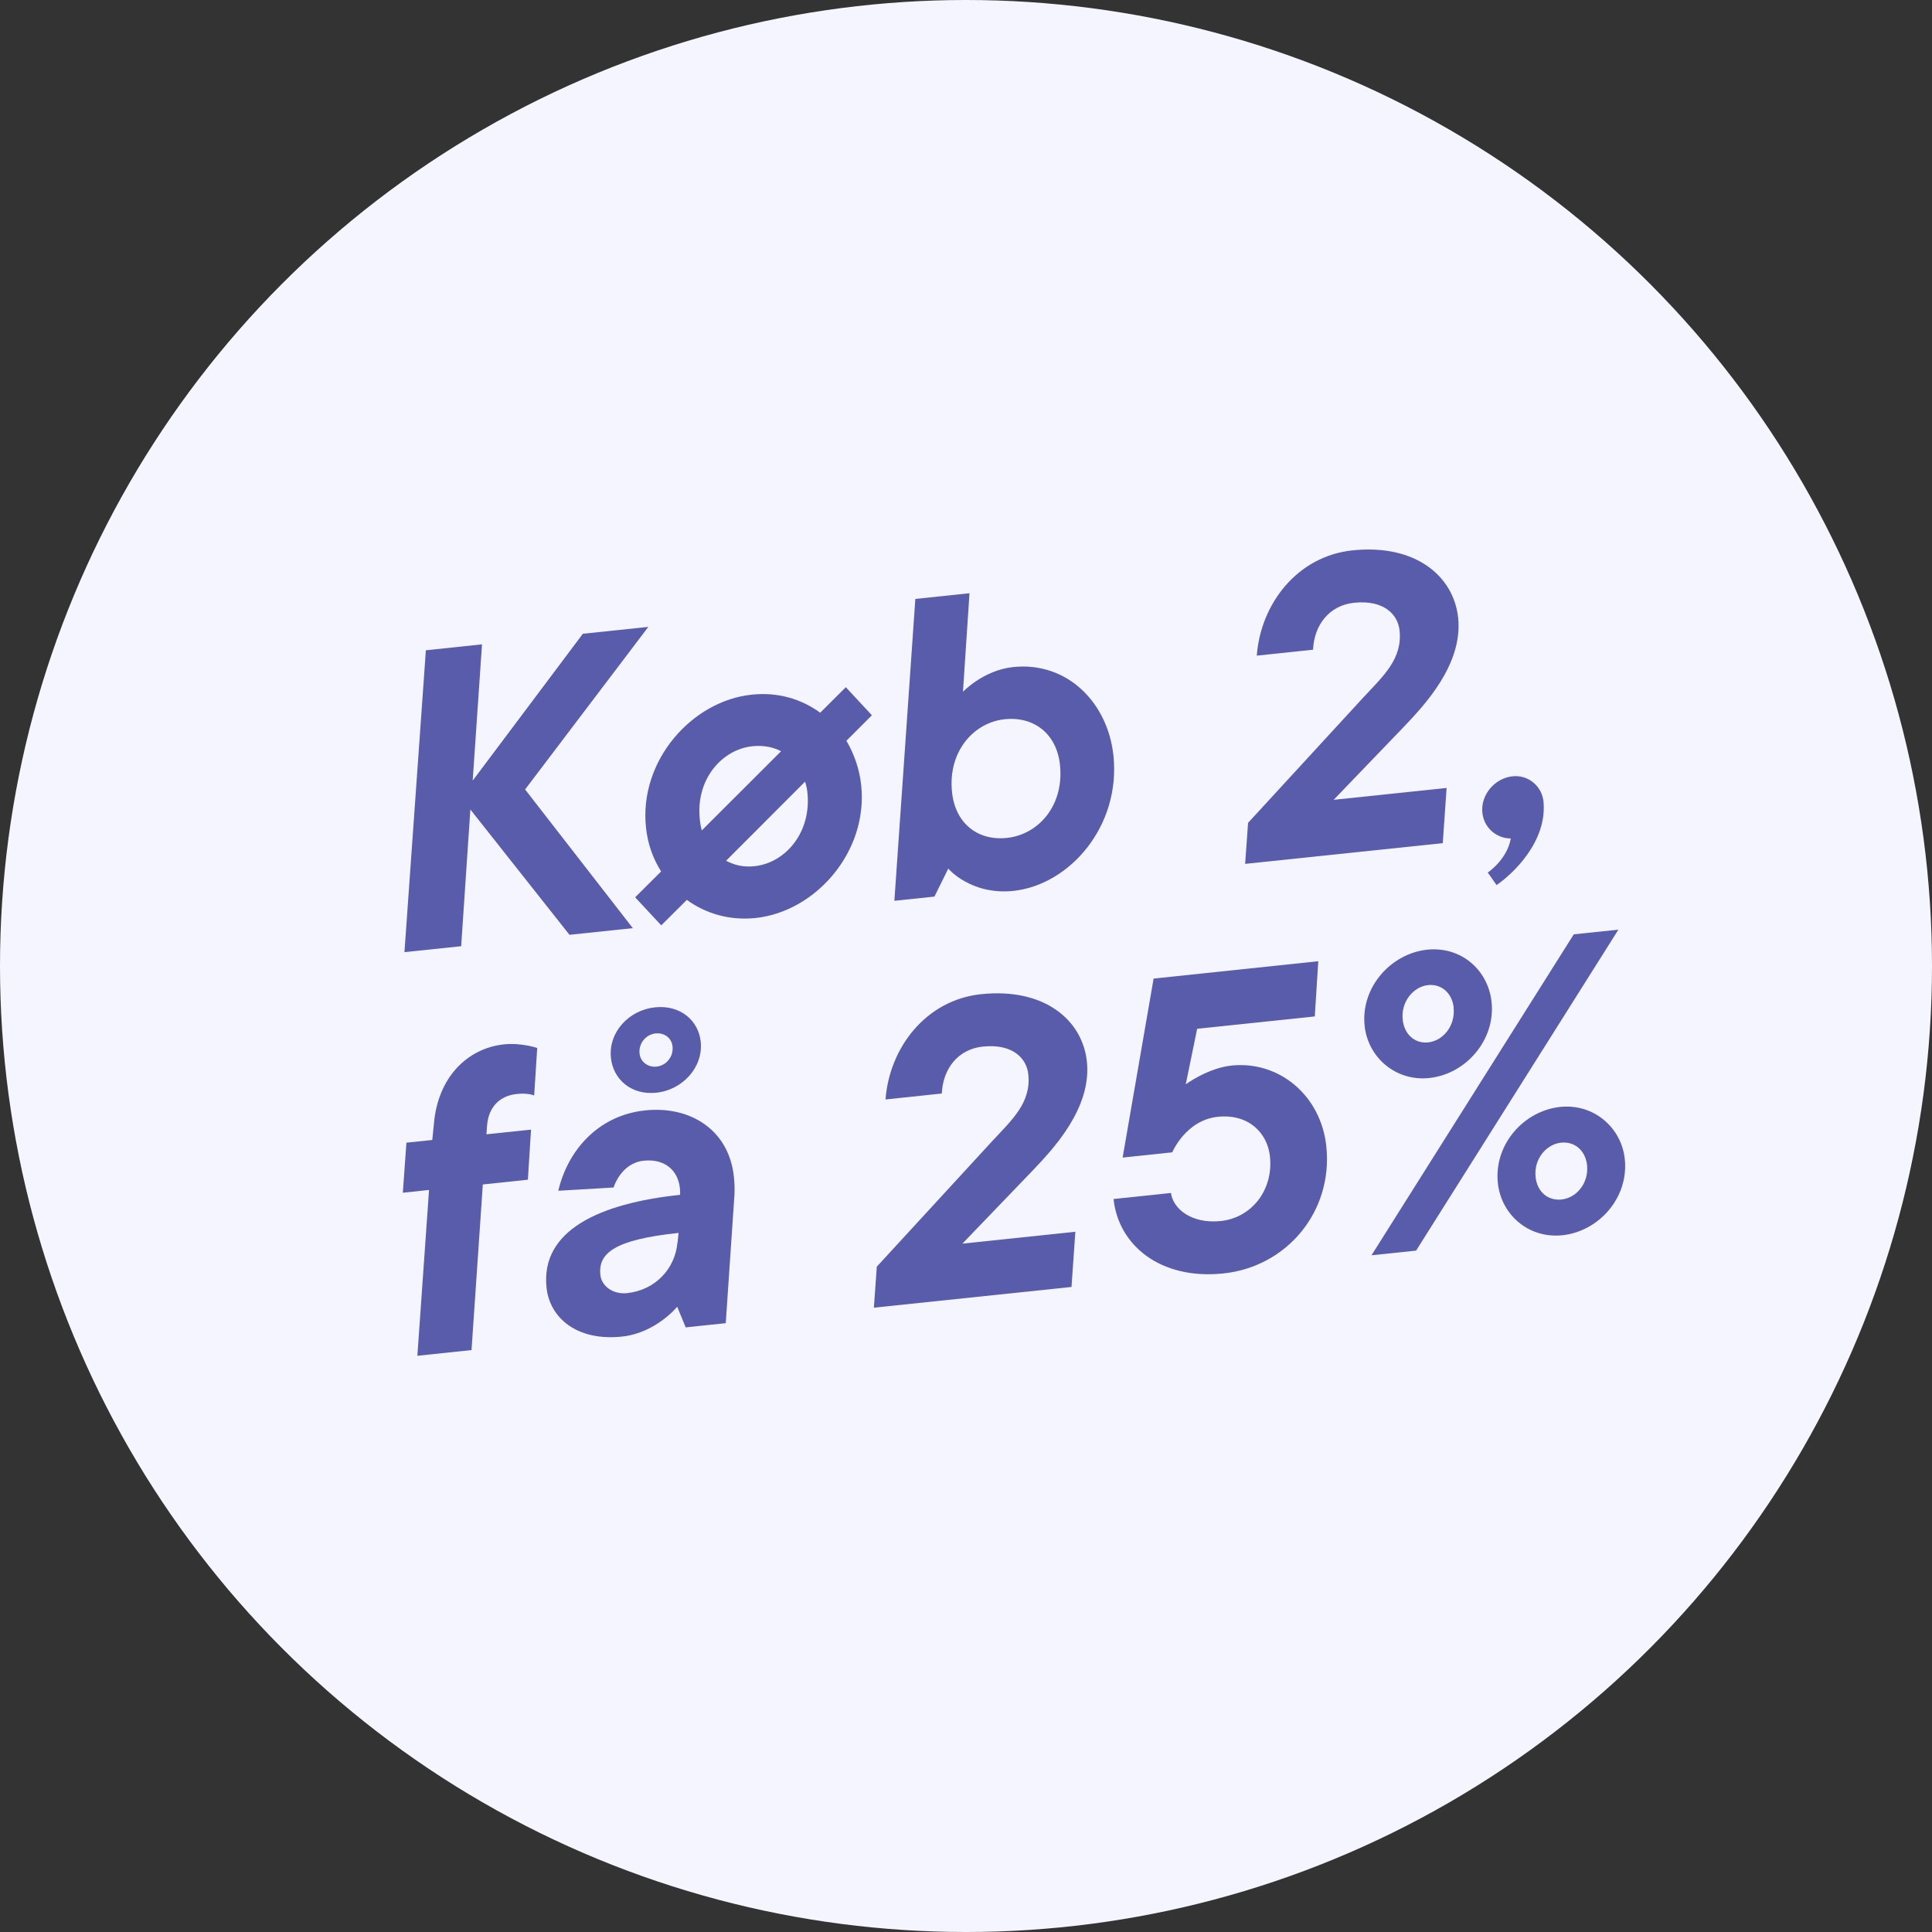
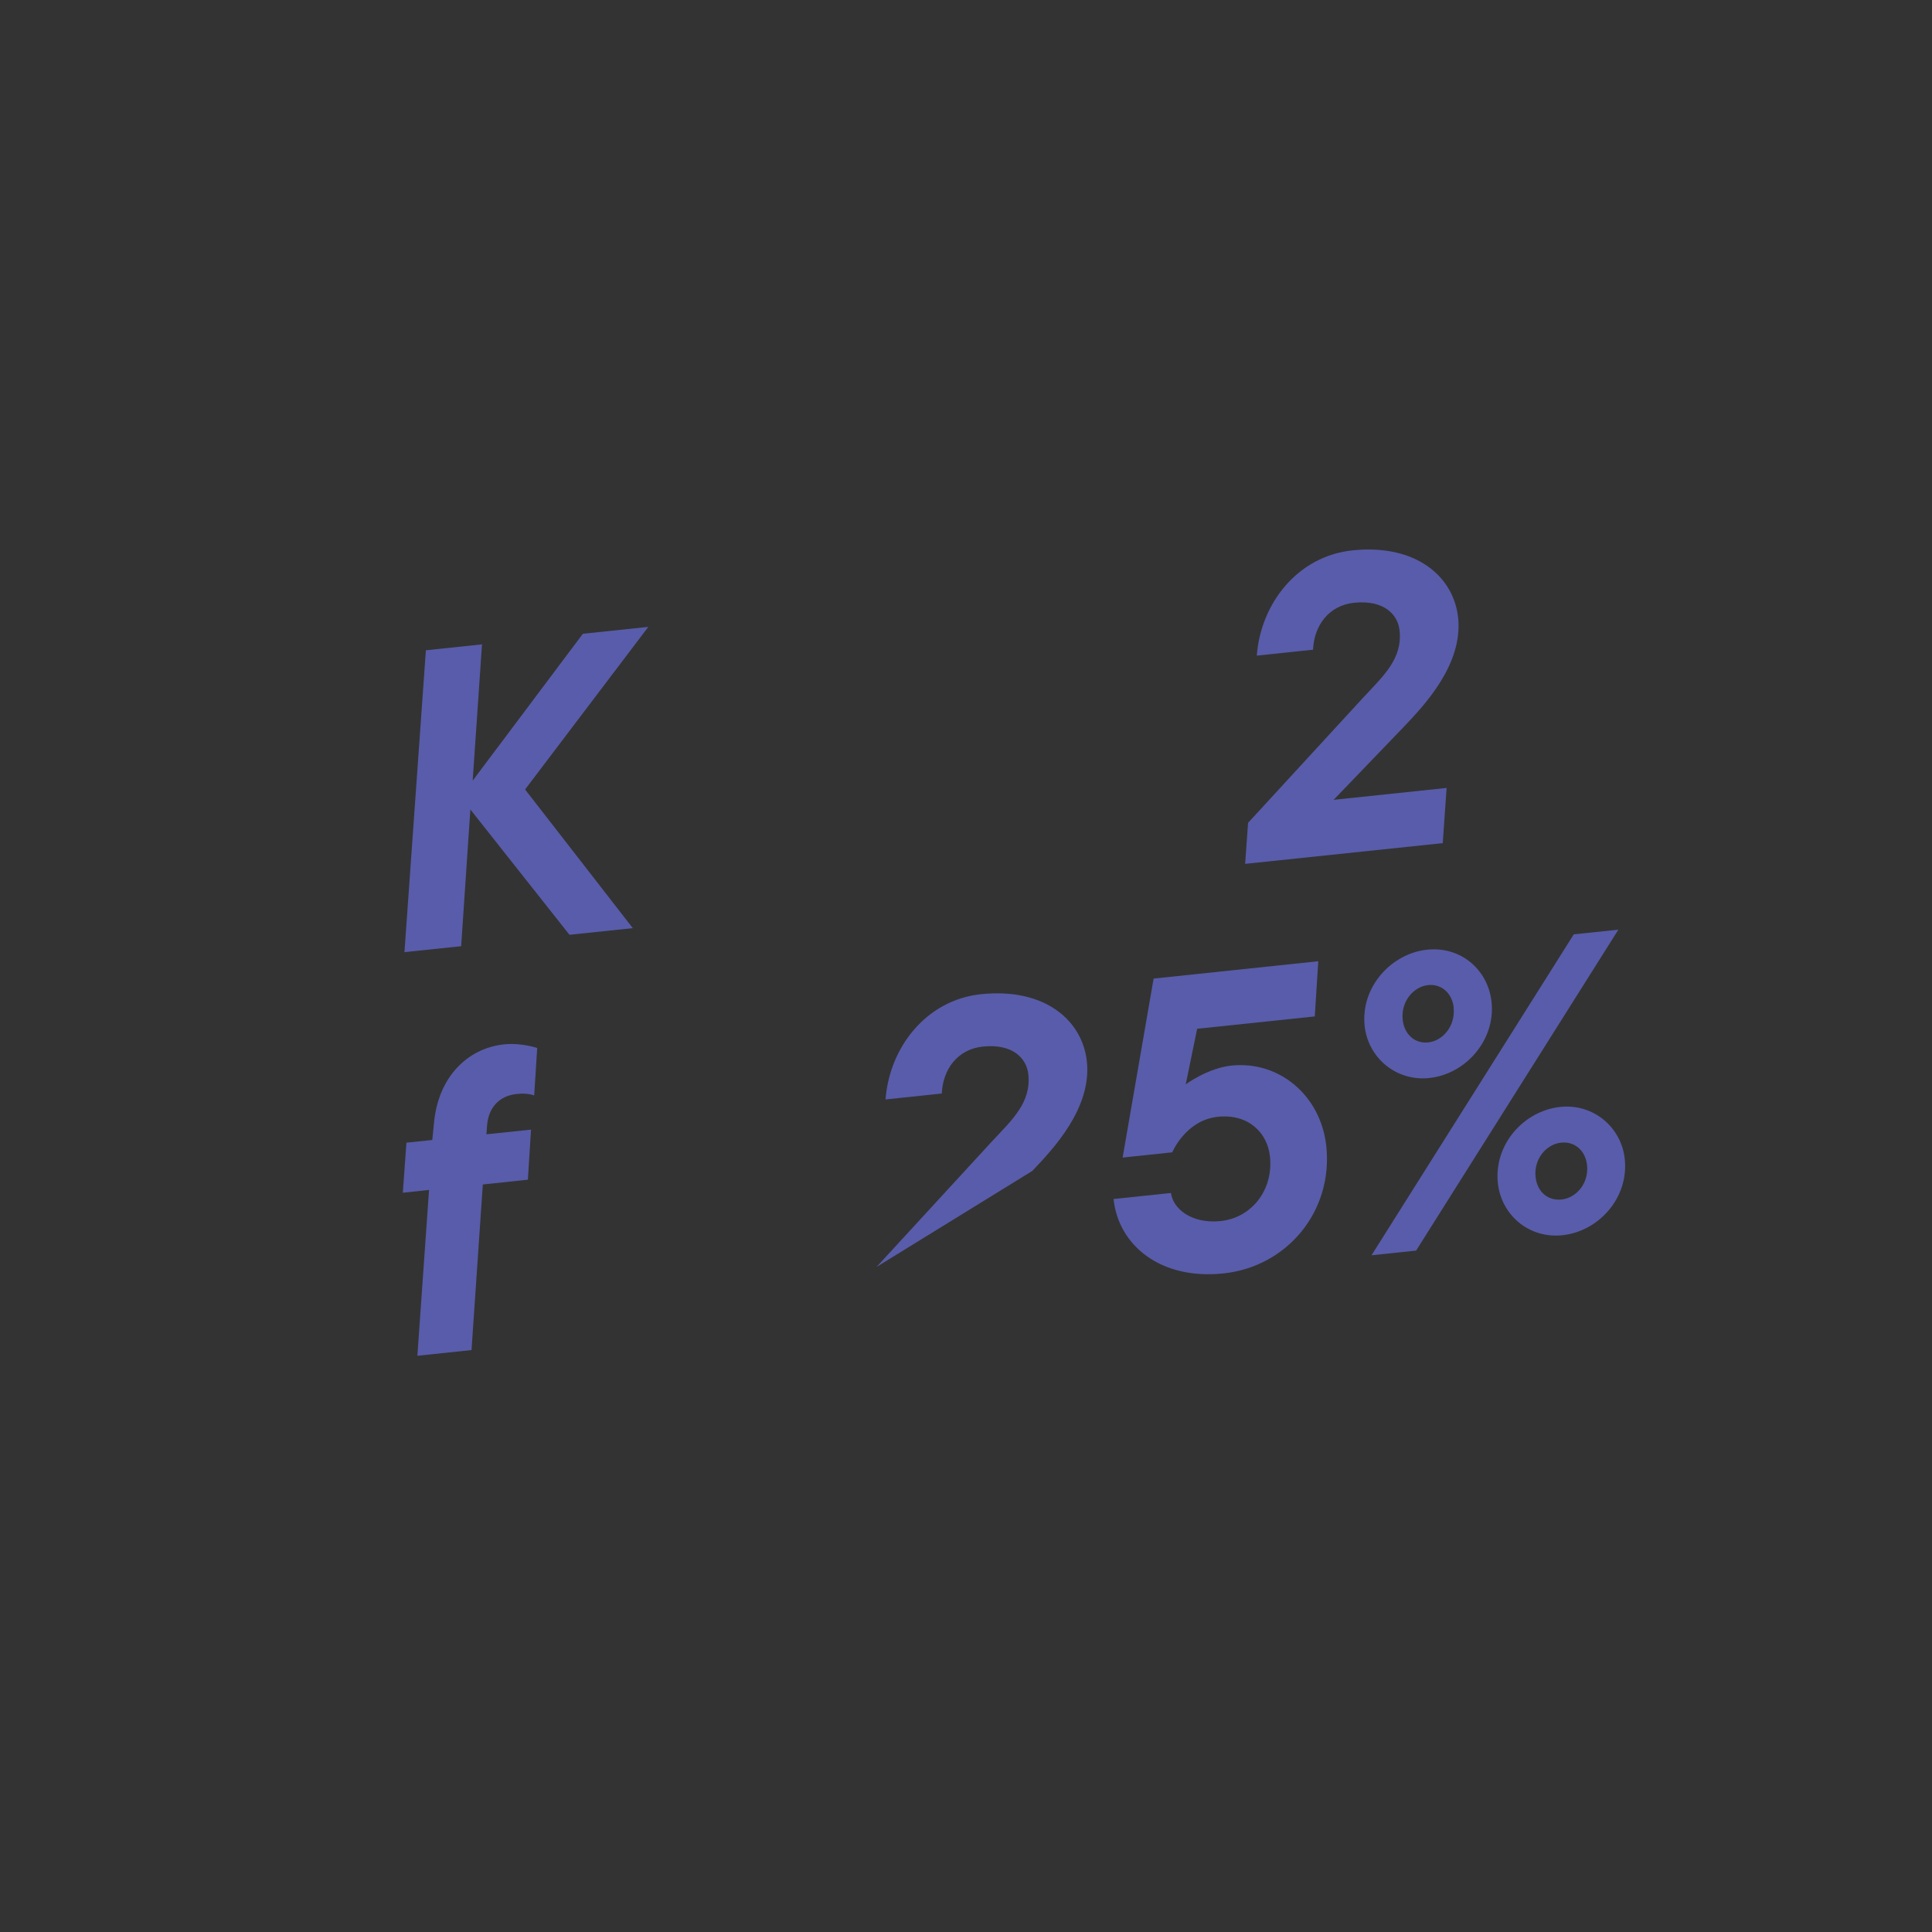
<svg xmlns="http://www.w3.org/2000/svg" id="a" data-name="Layer 1" viewBox="0 0 165.9 165.9">
  <rect x="0" y="0" width="165.9" height="165.9" fill="#333333" stroke="none" />
-   <circle cx="82.95" cy="82.95" r="82.95" fill="#F5F5FF" stroke-width="0" />
  <g>
    <path d="M36.56,55.84l4.83-.51-.8,11.7,9.46-12.61,5.62-.59-10.58,13.96,9.25,11.91-5.44.57-8.51-10.76-.79,11.74-4.87.51,1.84-25.93Z" fill="#585CAA" stroke-width="0" />
-     <path d="M58.98,77.27l-2.2,2.19-2.24-2.41,2.23-2.22c-.69-1.09-1.15-2.34-1.3-3.77-.61-5.76,3.96-10.88,9.08-11.41,2.26-.24,4.27.38,5.88,1.55l2.2-2.19,2.24,2.41-2.19,2.19c.66,1.12,1.12,2.42,1.27,3.81.61,5.76-3.96,10.88-9.08,11.41-2.22.23-4.27-.38-5.88-1.55ZM67.08,64.51c-.69-.36-1.54-.53-2.47-.43-2.61.27-4.88,2.83-4.52,6.27.04.39.11.71.17.96l6.81-6.8ZM69.33,68.04c-.03-.32-.1-.6-.2-.92l-6.78,6.79c.73.39,1.51.57,2.44.47,2.65-.28,4.91-2.9,4.54-6.34Z" fill="#585CAA" stroke-width="0" />
-     <path d="M81.43,74.58l-1.19,2.41-3.44.36,1.8-25.92,4.65-.49-.56,8.46s1.76-1.85,4.3-2.12c4.62-.49,8.13,3.02,8.62,7.6.64,6.09-3.79,11.11-8.59,11.62-3.65.38-5.59-1.91-5.59-1.91ZM91.02,65.68c-.28-2.65-2.21-4.18-4.75-3.92-2.65.28-4.89,2.76-4.52,6.27.28,2.65,2.18,4.19,4.72,3.92,2.68-.28,4.92-2.76,4.55-6.27Z" fill="#585CAA" stroke-width="0" />
    <path d="M107.15,70.68l9.91-10.78c1.72-1.85,3.38-3.32,3.12-5.76-.14-1.36-1.33-2.65-3.91-2.38-2.15.23-3.42,1.92-3.52,4.03l-4.83.51c.33-4.45,3.48-8.54,8.21-9.04,5.44-.57,8.7,2.23,9.08,5.78.43,4.05-2.97,7.59-4.69,9.4l-6,6.24,9.7-1.02-.33,4.74-16.97,1.78.25-3.5Z" fill="#585CAA" stroke-width="0" />
-     <path d="M127.76,74.92s1.66-1.11,1.97-2.92c-1.27-.01-2.31-.95-2.44-2.21-.16-1.5,1.03-2.97,2.6-3.13,1.36-.14,2.52.86,2.65,2.18.32,3.44-2.64,6.21-4.03,7.16l-.76-1.08Z" fill="#585CAA" stroke-width="0" />
    <path d="M36.85,102.18l-2.26.24.31-4.3,2.22-.23.14-1.39c.34-4.02,2.9-6.49,6.01-6.82,1.5-.16,2.86.31,2.86.31l-.26,4.08s-.5-.24-1.5-.13c-1.5.16-2.41,1.16-2.54,2.66l-.06.8,3.83-.4-.27,4.3-3.87.41-.97,14.22-4.65.49,1-14.22Z" fill="#585CAA" stroke-width="0" />
-     <path d="M46.93,110.57c-.52-4.9,4.52-7.24,11.47-7.97.01-.22,0-.4-.02-.58-.16-1.54-1.32-2.54-3.11-2.35-1.97.21-2.58,2.3-2.58,2.3l-4.75.28c.8-3.41,3.37-6.47,7.46-6.9,3.87-.41,7.2,1.67,7.62,5.71.05.46.07.97.05,1.48l-.75,11.08-3.44.36-.73-1.77s-1.83,2.25-4.73,2.56c-3.87.41-6.21-1.59-6.49-4.2ZM58.18,106.71l.09-.84c-5.51.58-6.91,1.74-6.72,3.6.09.9,1.01,1.7,2.3,1.57,2.43-.26,4.12-2.1,4.32-4.33ZM52.46,90.84c-.23-2.22,1.56-4.11,3.78-4.34,2.18-.23,3.74,1.13,3.93,2.95.23,2.22-1.59,4.15-3.81,4.38-2.18.23-3.71-1.17-3.9-2.99ZM57.75,89.85c-.08-.72-.7-1.19-1.46-1.11-.82.09-1.47.84-1.37,1.74.07.68.7,1.19,1.46,1.11.82-.09,1.47-.84,1.37-1.74Z" fill="#585CAA" stroke-width="0" />
-     <path d="M75.27,108.79l9.91-10.78c1.72-1.85,3.38-3.32,3.12-5.76-.14-1.36-1.33-2.65-3.91-2.38-2.15.23-3.42,1.92-3.52,4.03l-4.83.51c.33-4.45,3.48-8.55,8.21-9.04,5.44-.57,8.7,2.23,9.08,5.78.43,4.05-2.97,7.59-4.69,9.4l-6,6.24,9.7-1.02-.33,4.74-16.97,1.78.25-3.5Z" fill="#585CAA" stroke-width="0" />
+     <path d="M75.27,108.79l9.91-10.78c1.72-1.85,3.38-3.32,3.12-5.76-.14-1.36-1.33-2.65-3.91-2.38-2.15.23-3.42,1.92-3.52,4.03l-4.83.51c.33-4.45,3.48-8.55,8.21-9.04,5.44-.57,8.7,2.23,9.08,5.78.43,4.05-2.97,7.59-4.69,9.4Z" fill="#585CAA" stroke-width="0" />
    <path d="M95.61,102.96l4.94-.52c.18,1.36,1.77,2.67,4.27,2.41,2.61-.27,4.54-2.61,4.23-5.55-.21-2-1.83-3.68-4.48-3.4-2.76.29-3.91,3.05-3.91,3.05l-4.26.45,2.66-15.37,14.14-1.49-.3,4.74-10.1,1.06-.98,4.77s1.88-1.39,3.92-1.61c4.12-.43,7.69,2.59,8.15,6.93.59,5.62-3.4,10.35-8.84,10.92-5.44.57-9.02-2.45-9.43-6.39Z" fill="#585CAA" stroke-width="0" />
    <path d="M117.18,88.09c-.35-3.33,2.28-6.21,5.36-6.54,2.94-.31,5.25,1.76,5.54,4.49.35,3.29-2.24,6.21-5.36,6.53-2.9.3-5.26-1.8-5.54-4.48ZM135.14,80.23l3.83-.4-17.37,27.56-3.83.4,17.37-27.56ZM124.83,86.53c-.14-1.29-1.09-2.06-2.2-1.94-1.25.13-2.35,1.41-2.18,2.98.14,1.29,1.08,2.06,2.19,1.94,1.25-.13,2.35-1.41,2.18-2.98ZM128.62,101.59c-.35-3.33,2.24-6.21,5.36-6.54,2.9-.3,5.26,1.8,5.54,4.48.35,3.33-2.24,6.21-5.36,6.54-2.9.3-5.25-1.76-5.54-4.48ZM136.28,100.06c-.14-1.29-1.08-2.06-2.23-1.94-1.25.13-2.35,1.37-2.19,2.94.14,1.32,1.09,2.06,2.23,1.94,1.25-.13,2.35-1.37,2.19-2.94Z" fill="#585CAA" stroke-width="0" />
  </g>
</svg>